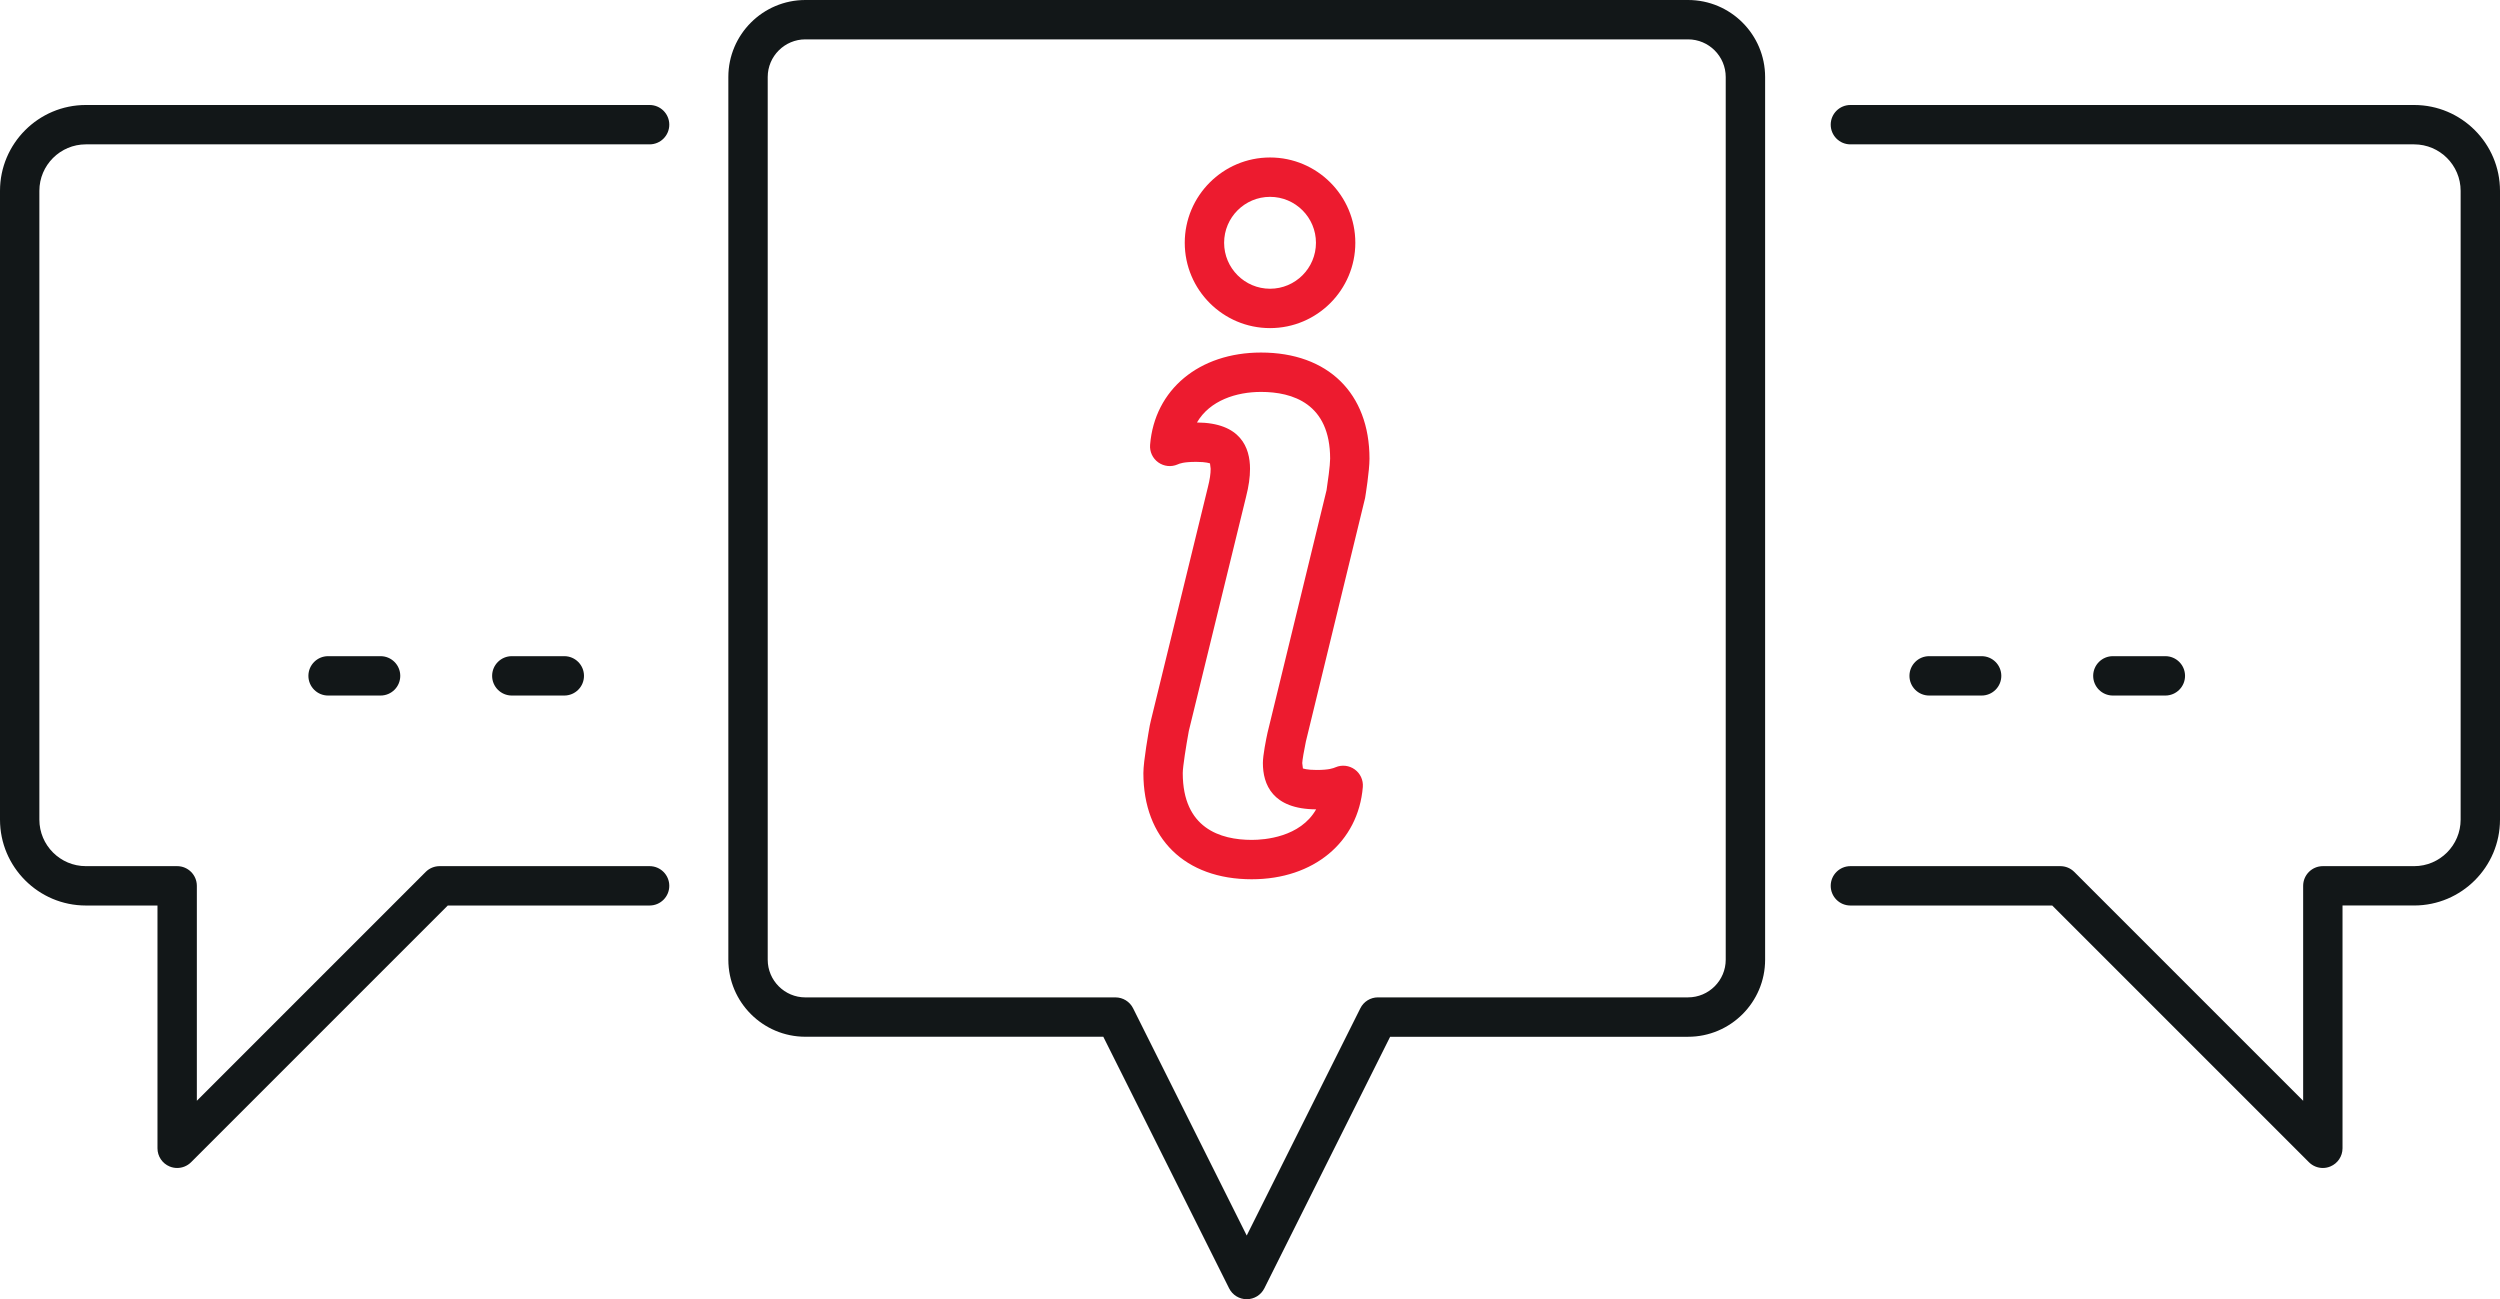
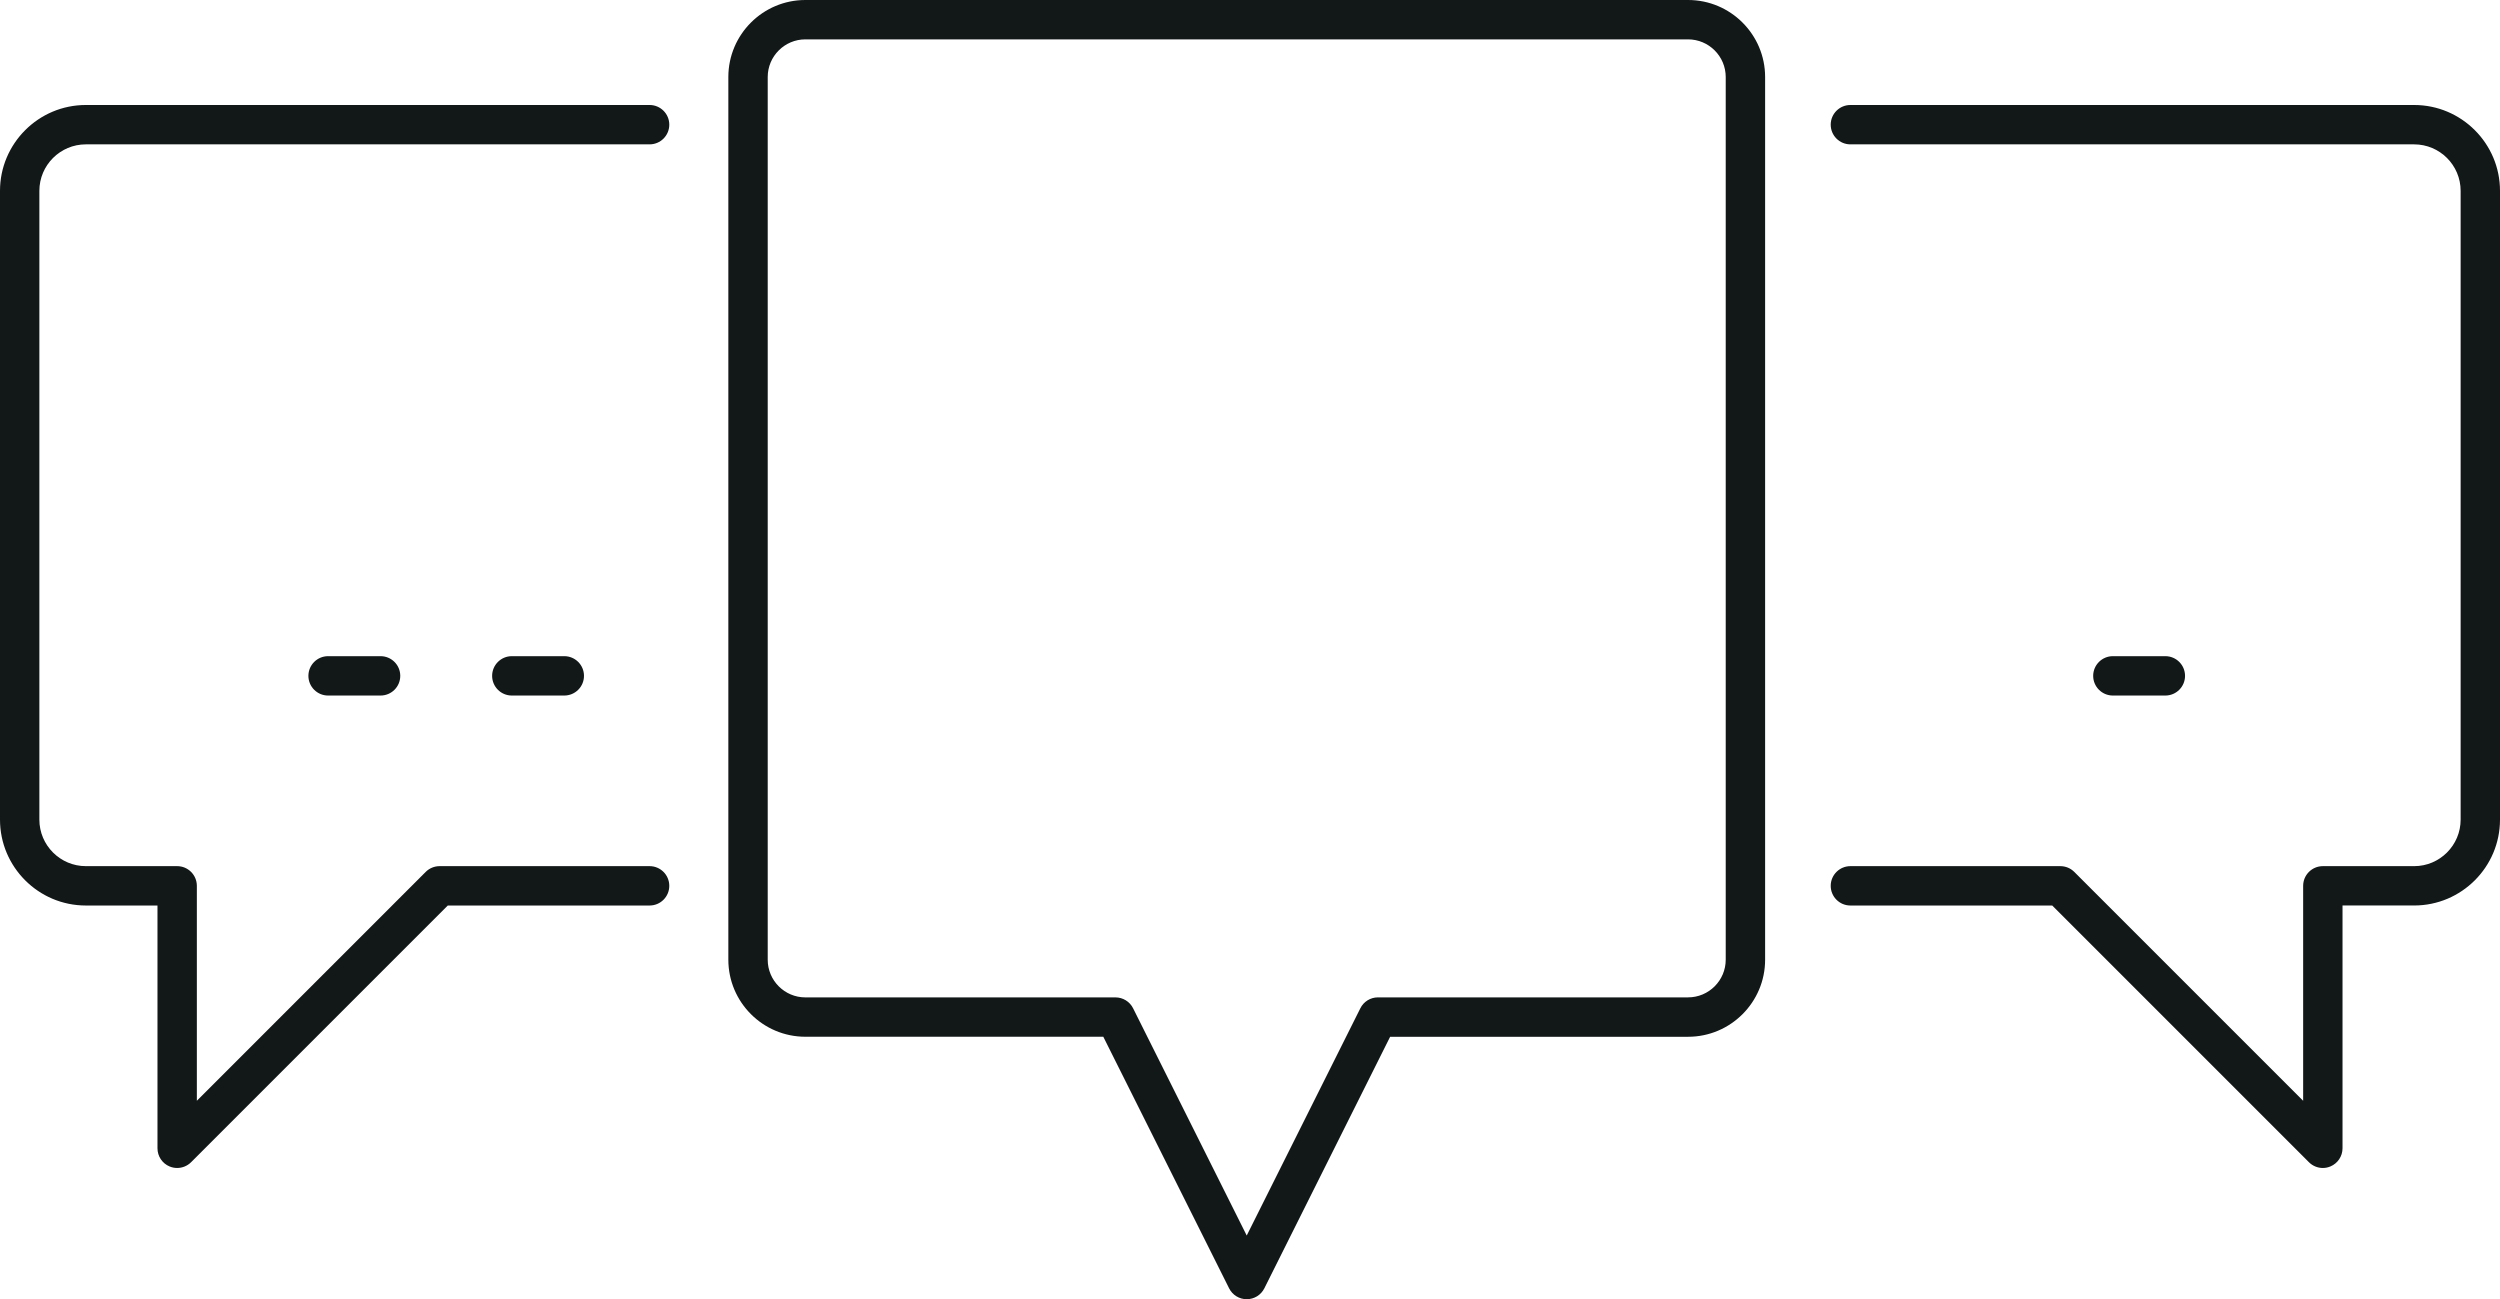
<svg xmlns="http://www.w3.org/2000/svg" version="1" width="95.25" height="49.5" viewBox="0 0 95.25 49.5">
  <path fill="#121718" d="M47.5 49.5c-.284 0-.544-.16-.671-.415l-4.793-9.585h-11.351c-1.618 0-2.935-1.316-2.935-2.935v-33.631c0-1.618 1.316-2.934 2.935-2.934h33.631c1.618 0 2.935 1.316 2.935 2.934v33.632c0 1.618-1.316 2.935-2.935 2.935h-11.352l-4.793 9.585c-.127.254-.387.414-.671.414zm-16.815-48c-.791 0-1.435.644-1.435 1.434v33.632c0 .791.644 1.435 1.435 1.435h11.815c.284 0 .544.16.671.415l4.329 8.658 4.329-8.658c.127-.256.387-.416.671-.416h11.815c.791 0 1.435-.644 1.435-1.435v-33.631c0-.79-.644-1.434-1.435-1.434h-33.63zM88.5 44.5c-.195 0-.387-.076-.53-.22l-9.78-9.78h-7.69c-.414 0-.75-.336-.75-.75s.336-.75.75-.75h8c.199 0 .39.079.53.22l8.72 8.72v-8.19c0-.414.336-.75.75-.75h3.479c.977 0 1.771-.795 1.771-1.772v-23.957c0-.977-.795-1.771-1.771-1.771h-21.479c-.414 0-.75-.336-.75-.75s.336-.75.75-.75h21.479c1.804 0 3.271 1.468 3.271 3.271v23.956c0 1.805-1.468 3.272-3.271 3.272h-2.729v9.25c0 .304-.183.577-.463.693-.093.039-.19.058-.287.058zM6.75 44.5c-.097 0-.194-.019-.287-.057-.28-.116-.463-.389-.463-.693v-9.25h-2.729c-1.803 0-3.271-1.468-3.271-3.272v-23.957c0-1.803 1.468-3.271 3.271-3.271h21.479c.414 0 .75.336.75.75s-.336.75-.75.75h-21.479c-.976 0-1.771.795-1.771 1.771v23.956c0 .978.795 1.773 1.771 1.773h3.479c.414 0 .75.336.75.75v8.189l8.72-8.72c.14-.14.331-.219.53-.219h8c.414 0 .75.336.75.75s-.336.75-.75.75h-7.689l-9.78 9.78c-.144.144-.336.22-.531.22z" />
-   <path fill="#ED1B2F" d="M47.695 33.5c-2.549 0-4.132-1.551-4.132-4.046 0-.453.204-1.592.244-1.815l.045-.199 2.169-8.88c.072-.284.105-.504.105-.699l-.025-.206h-.001c-.011 0-.131-.058-.521-.058-.487 0-.636.064-.715.099-.241.105-.521.074-.734-.079-.215-.153-.332-.407-.311-.67.17-2.103 1.868-3.515 4.226-3.515 2.549 0 4.133 1.55 4.133 4.044 0 .458-.15 1.396-.168 1.501l-2.256 9.276c-.069.325-.136.718-.138.82l.025.206.001-.001c.011 0 .132.058.521.058.474 0 .63-.065.725-.104.24-.102.518-.069.73.085.212.153.327.407.306.668-.174 2.102-1.873 3.515-4.229 3.515zm-2.091-17.403c1.671.01 2.022.963 2.022 1.764 0 .323-.048.661-.15 1.062l-2.182 8.926c-.103.561-.231 1.371-.231 1.605 0 2.104 1.432 2.546 2.632 2.546.481 0 1.845-.1 2.45-1.164-1.677-.007-2.029-.963-2.029-1.765 0-.298.123-.905.176-1.152l2.249-9.241c.046-.295.137-.948.137-1.202 0-2.103-1.432-2.544-2.633-2.544-.938 0-1.95.322-2.441 1.165zm4.039 13.183h.01-.01zM48.389 12.501c-1.792 0-3.25-1.458-3.25-3.251 0-1.792 1.458-3.25 3.25-3.25s3.249 1.458 3.249 3.25c0 1.793-1.457 3.251-3.249 3.251zm0-5.001c-.965 0-1.75.785-1.75 1.75 0 .966.785 1.751 1.75 1.751s1.749-.785 1.749-1.751c0-.965-.784-1.75-1.749-1.75z" />
-   <path fill="#121718" d="M14.5 26.5h-2c-.414 0-.75-.336-.75-.75s.336-.75.75-.75h2c.414 0 .75.336.75.75s-.336.75-.75.75zM21.5 26.5h-2c-.414 0-.75-.336-.75-.75s.336-.75.75-.75h2c.414 0 .75.336.75.75s-.336.75-.75.75zM75.5 26.5h-2c-.414 0-.75-.336-.75-.75s.336-.75.75-.75h2c.414 0 .75.336.75.75s-.336.75-.75.75zM82.5 26.5h-2c-.414 0-.75-.336-.75-.75s.336-.75.75-.75h2c.414 0 .75.336.75.75s-.336.75-.75.75z" />
+   <path fill="#121718" d="M14.5 26.5h-2c-.414 0-.75-.336-.75-.75s.336-.75.75-.75h2c.414 0 .75.336.75.75s-.336.75-.75.75zM21.5 26.5h-2c-.414 0-.75-.336-.75-.75s.336-.75.75-.75h2c.414 0 .75.336.75.75s-.336.75-.75.75zh-2c-.414 0-.75-.336-.75-.75s.336-.75.75-.75h2c.414 0 .75.336.75.75s-.336.75-.75.75zM82.5 26.5h-2c-.414 0-.75-.336-.75-.75s.336-.75.75-.75h2c.414 0 .75.336.75.75s-.336.75-.75.75z" />
</svg>